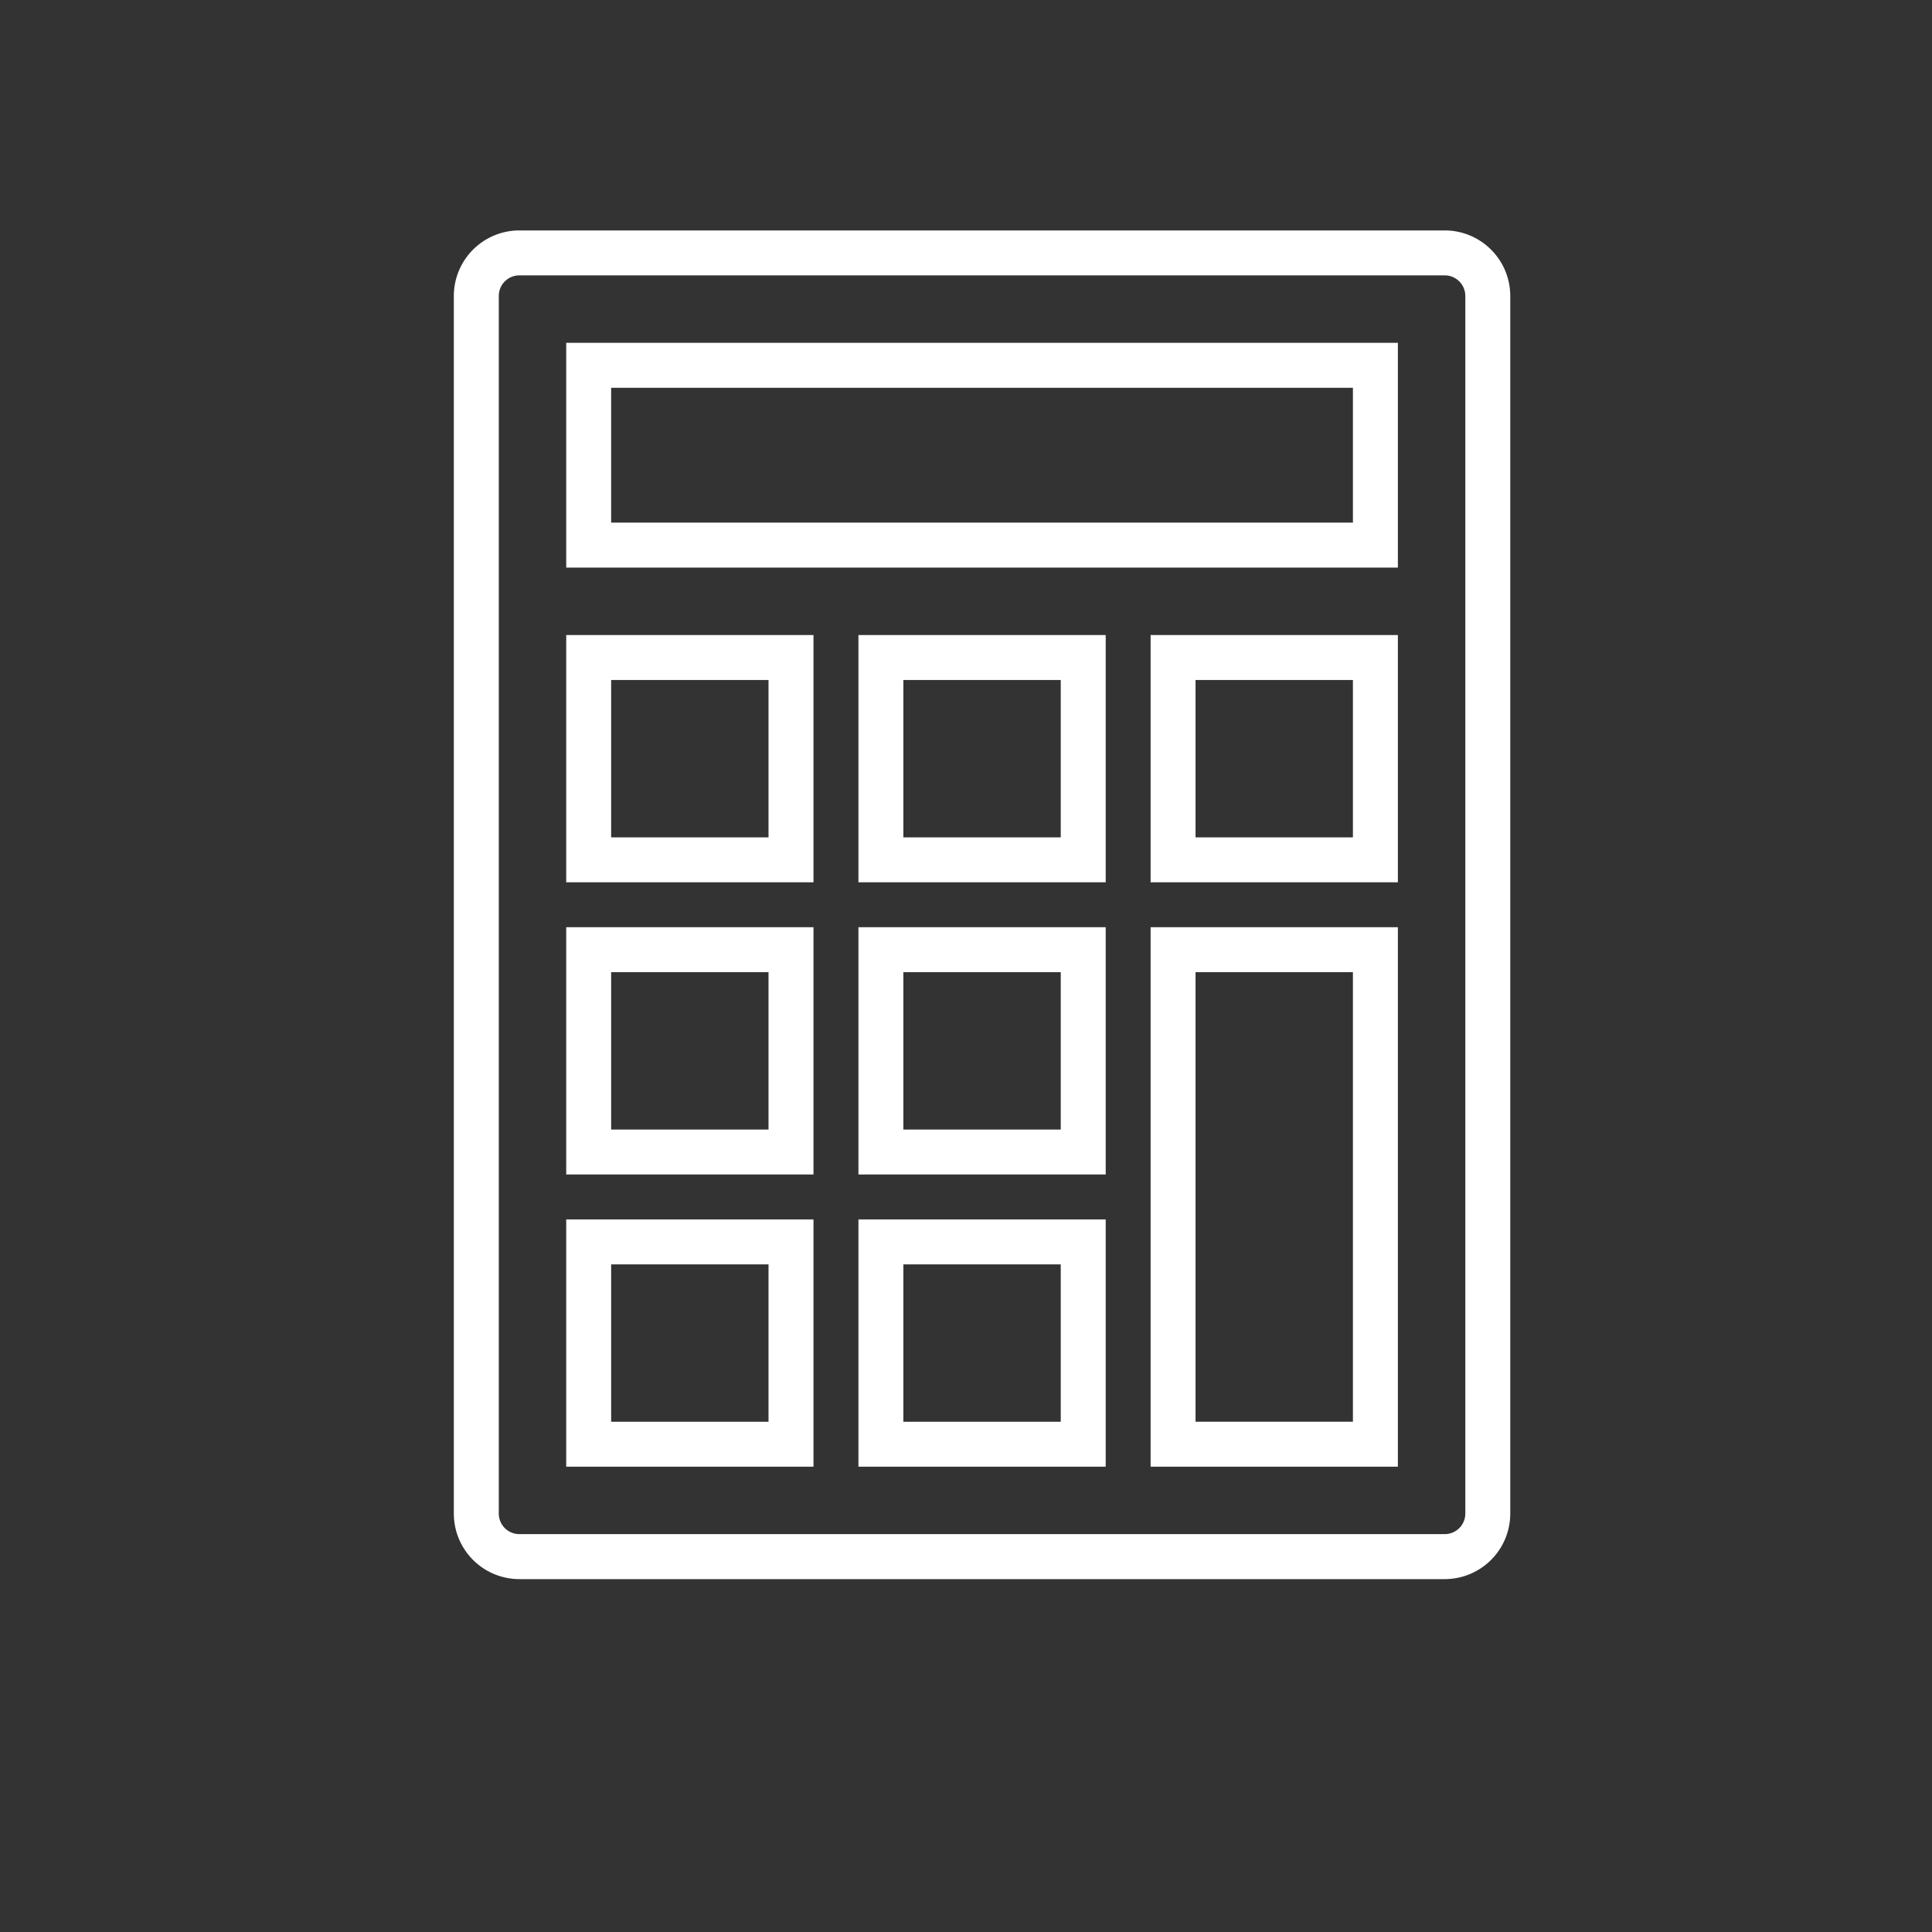
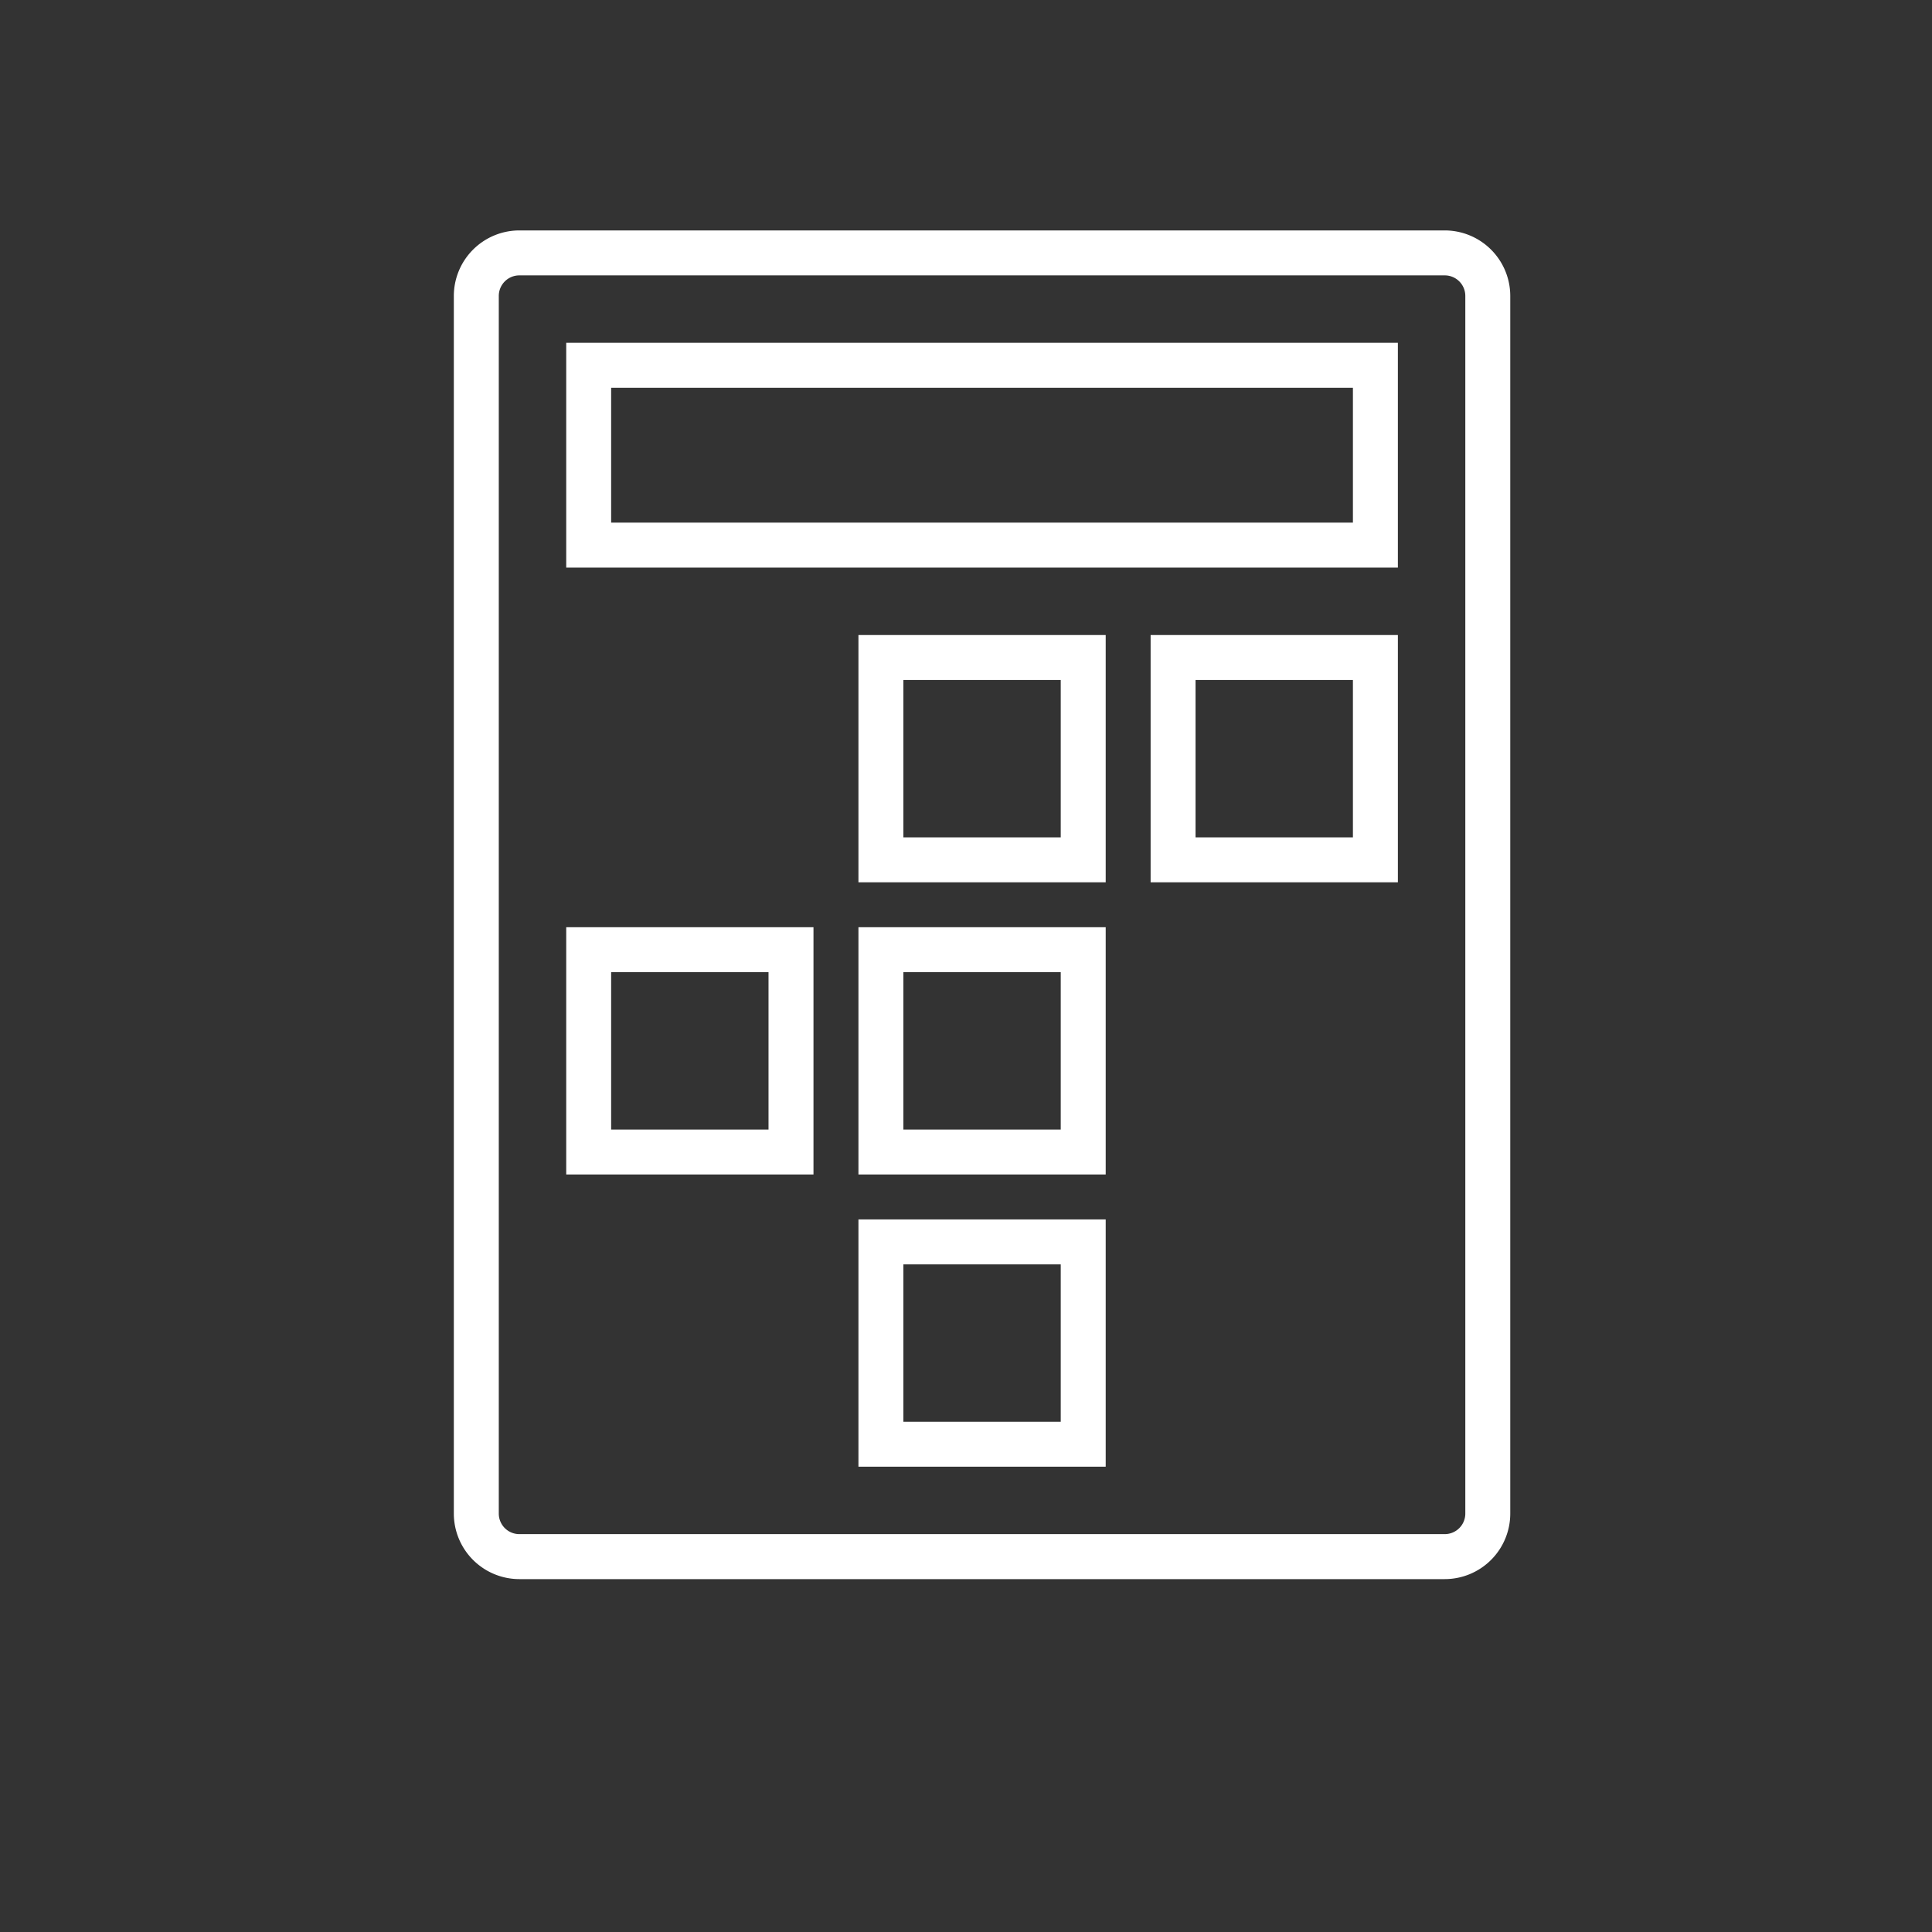
<svg xmlns="http://www.w3.org/2000/svg" width="52" height="52" viewBox="0 0 52 52">
  <rect x="0" y="0" width="52" height="52" fill="#333333" stroke="none" />
  <g id="Group_760" data-name="Group 760" transform="translate(0.215)">
    <rect id="Rectangle_289" data-name="Rectangle 289" width="52" height="52" transform="translate(-0.215)" fill="none" />
    <g id="_12" data-name="12" transform="translate(12 6.202)">
      <path id="Path_145" data-name="Path 145" d="M33.171,0H8.263A1.765,1.765,0,0,0,6.5,1.763V34.536A1.765,1.765,0,0,0,8.263,36.3H33.171a1.765,1.765,0,0,0,1.763-1.763V1.763A1.765,1.765,0,0,0,33.171,0Zm.553,34.536a.553.553,0,0,1-.553.553H8.263a.553.553,0,0,1-.553-.553V1.763a.553.553,0,0,1,.553-.553H33.171a.553.553,0,0,1,.553.553Z" transform="translate(-6.5 0)" fill="#fff" />
-       <path id="Path_146" data-name="Path 146" d="M11.5,50.655h6.655V44H11.5Zm1.209-5.445h4.236v4.236H12.709Z" transform="translate(-8.475 -17.381)" fill="#fff" />
      <path id="Path_147" data-name="Path 147" d="M24.5,50.655h6.655V44H24.5Zm1.209-5.445h4.236v4.236H25.709Z" transform="translate(-13.61 -17.381)" fill="#fff" />
-       <path id="Path_148" data-name="Path 148" d="M37.5,45.52h6.655V31H37.5Zm1.209-13.31h4.236v12.1H38.709Z" transform="translate(-18.746 -12.246)" fill="#fff" />
      <path id="Path_149" data-name="Path 149" d="M11.5,37.655h6.655V31H11.5Zm1.209-5.445h4.236v4.236H12.709Z" transform="translate(-8.475 -12.246)" fill="#fff" />
      <path id="Path_150" data-name="Path 150" d="M24.5,37.655h6.655V31H24.5Zm1.209-5.445h4.236v4.236H25.709Z" transform="translate(-13.61 -12.246)" fill="#fff" />
-       <path id="Path_151" data-name="Path 151" d="M11.5,24.655h6.655V18H11.5Zm1.209-5.445h4.236v4.236H12.709Z" transform="translate(-8.475 -7.11)" fill="#fff" />
      <path id="Path_152" data-name="Path 152" d="M24.5,24.655h6.655V18H24.5Zm1.209-5.445h4.236v4.236H25.709Z" transform="translate(-13.61 -7.11)" fill="#fff" />
      <path id="Path_153" data-name="Path 153" d="M37.5,24.655h6.655V18H37.5Zm1.209-5.445h4.236v4.236H38.709Z" transform="translate(-18.746 -7.11)" fill="#fff" />
      <path id="Path_154" data-name="Path 154" d="M11.5,11.05H33.884V5H11.5Zm1.209-4.84H32.674V9.84H12.709Z" transform="translate(-8.475 -1.975)" fill="#fff" />
    </g>
  </g>
</svg>